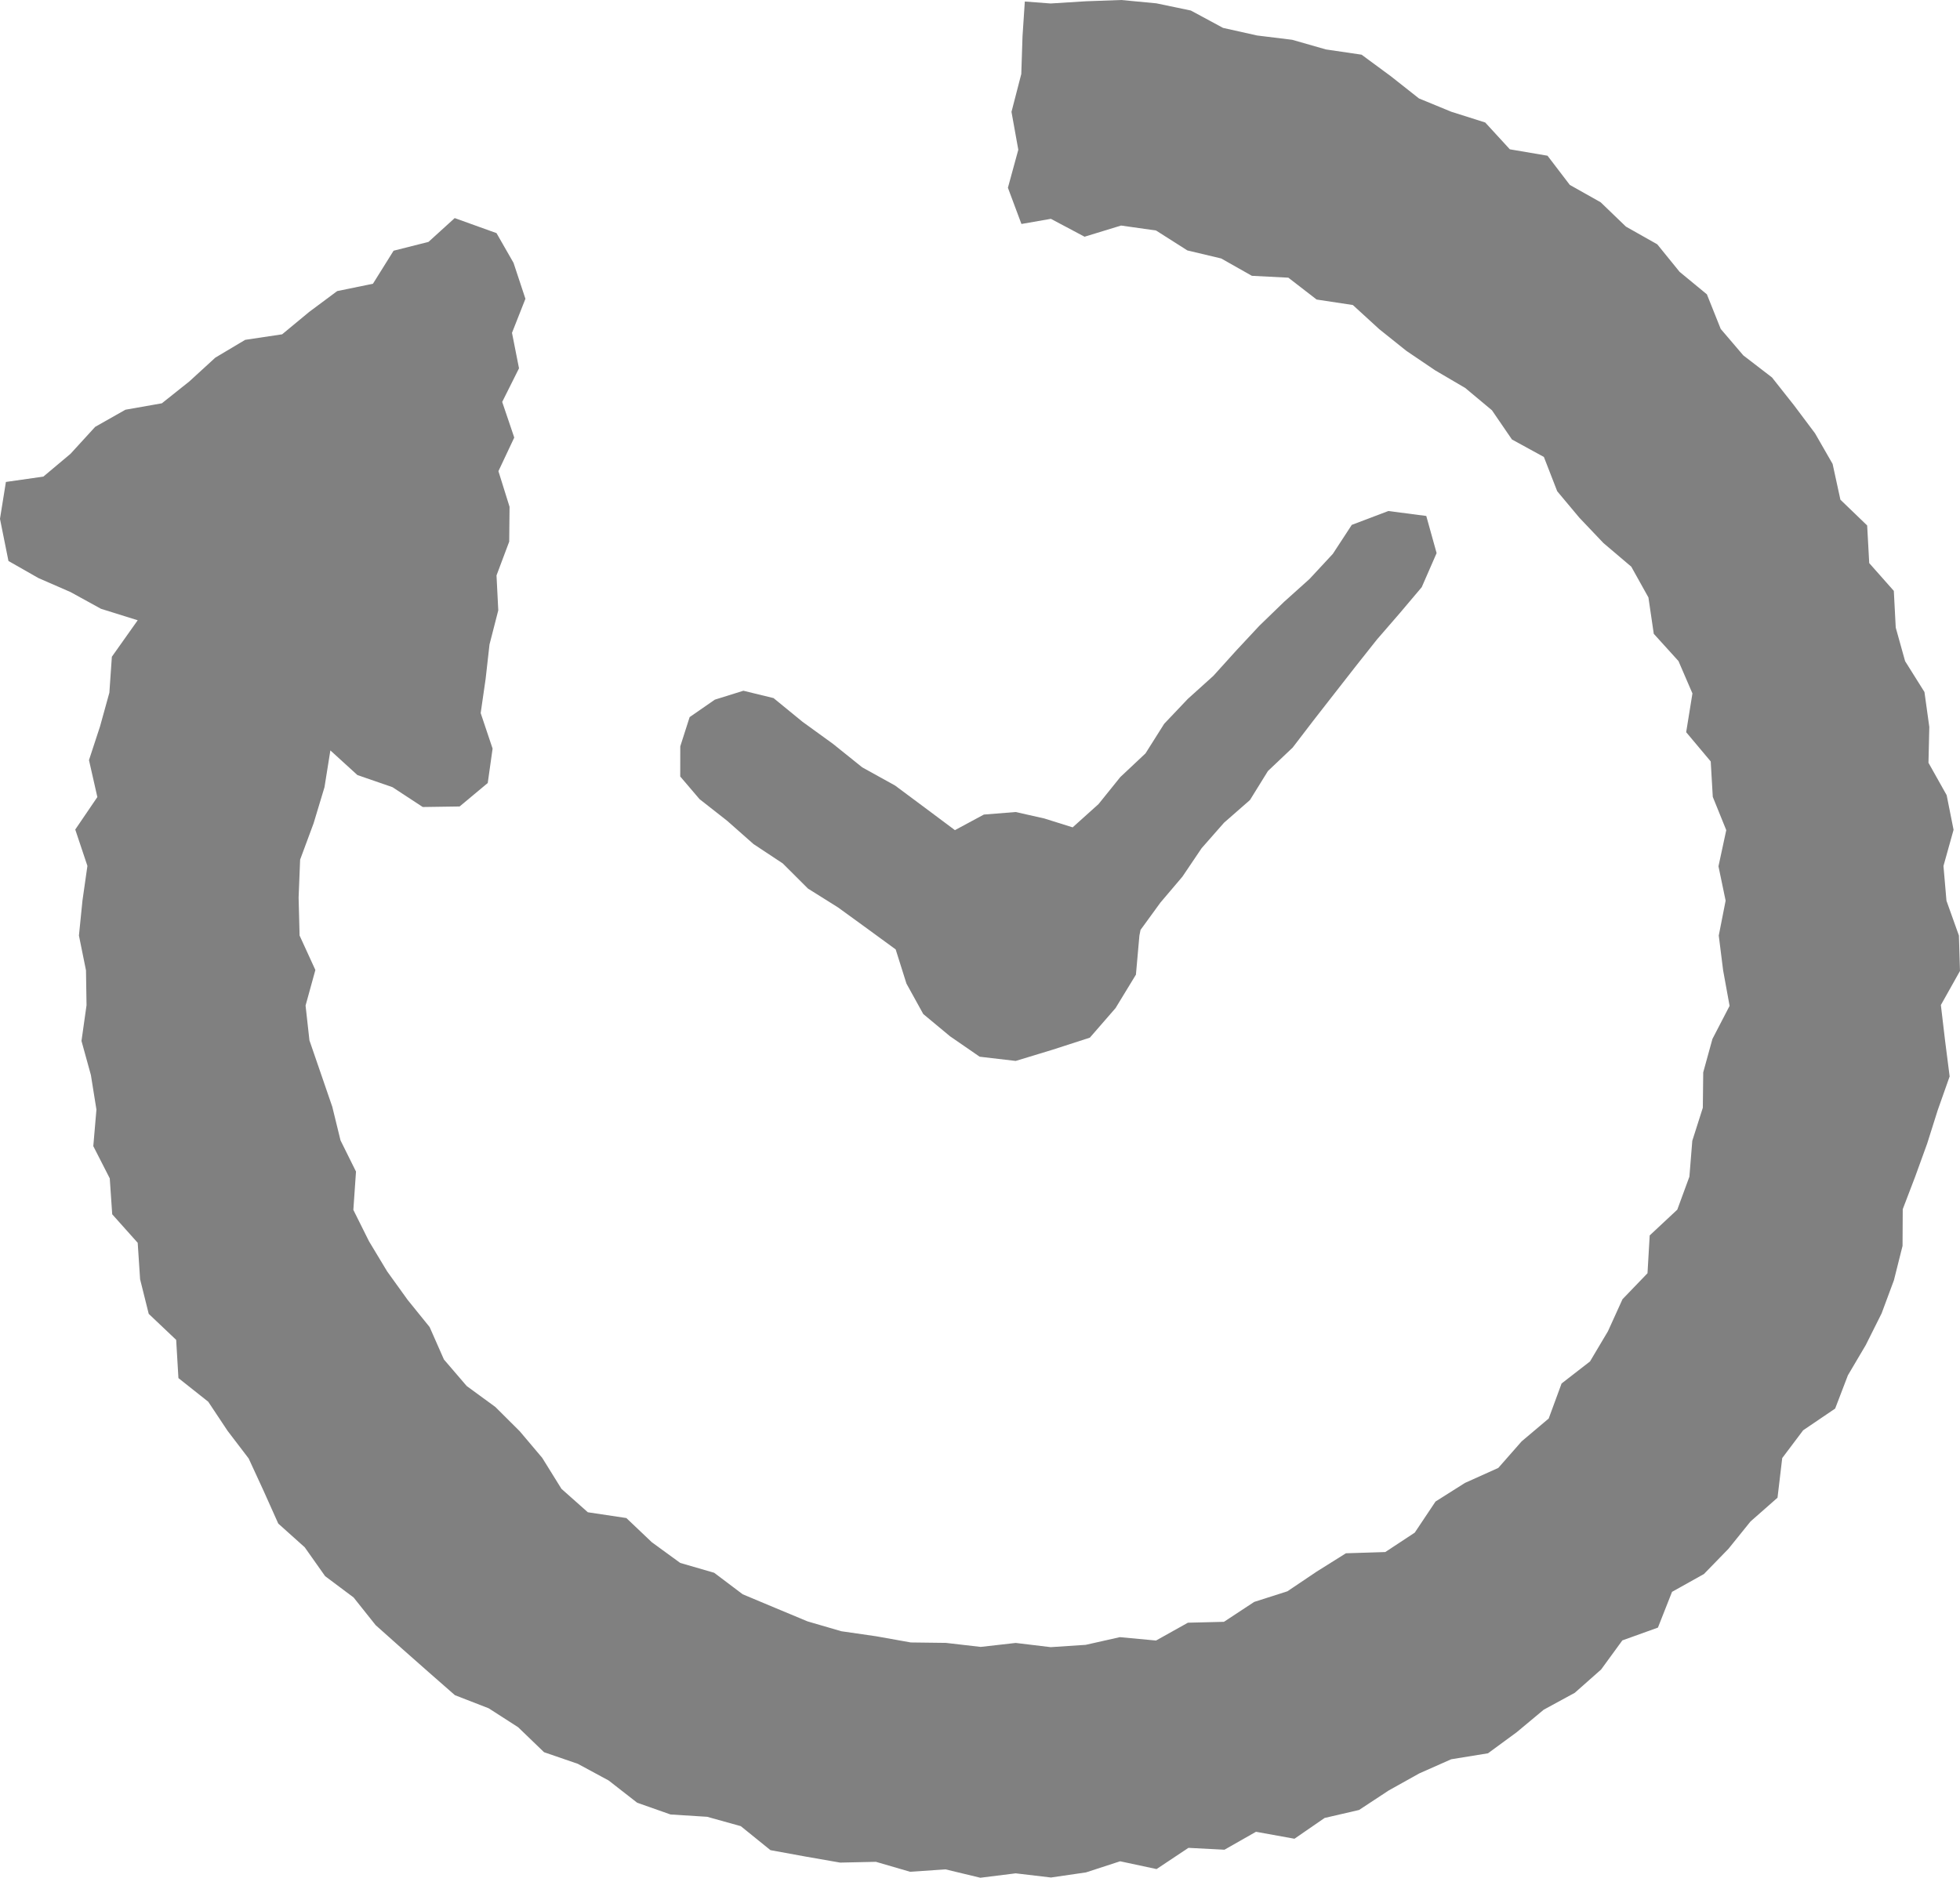
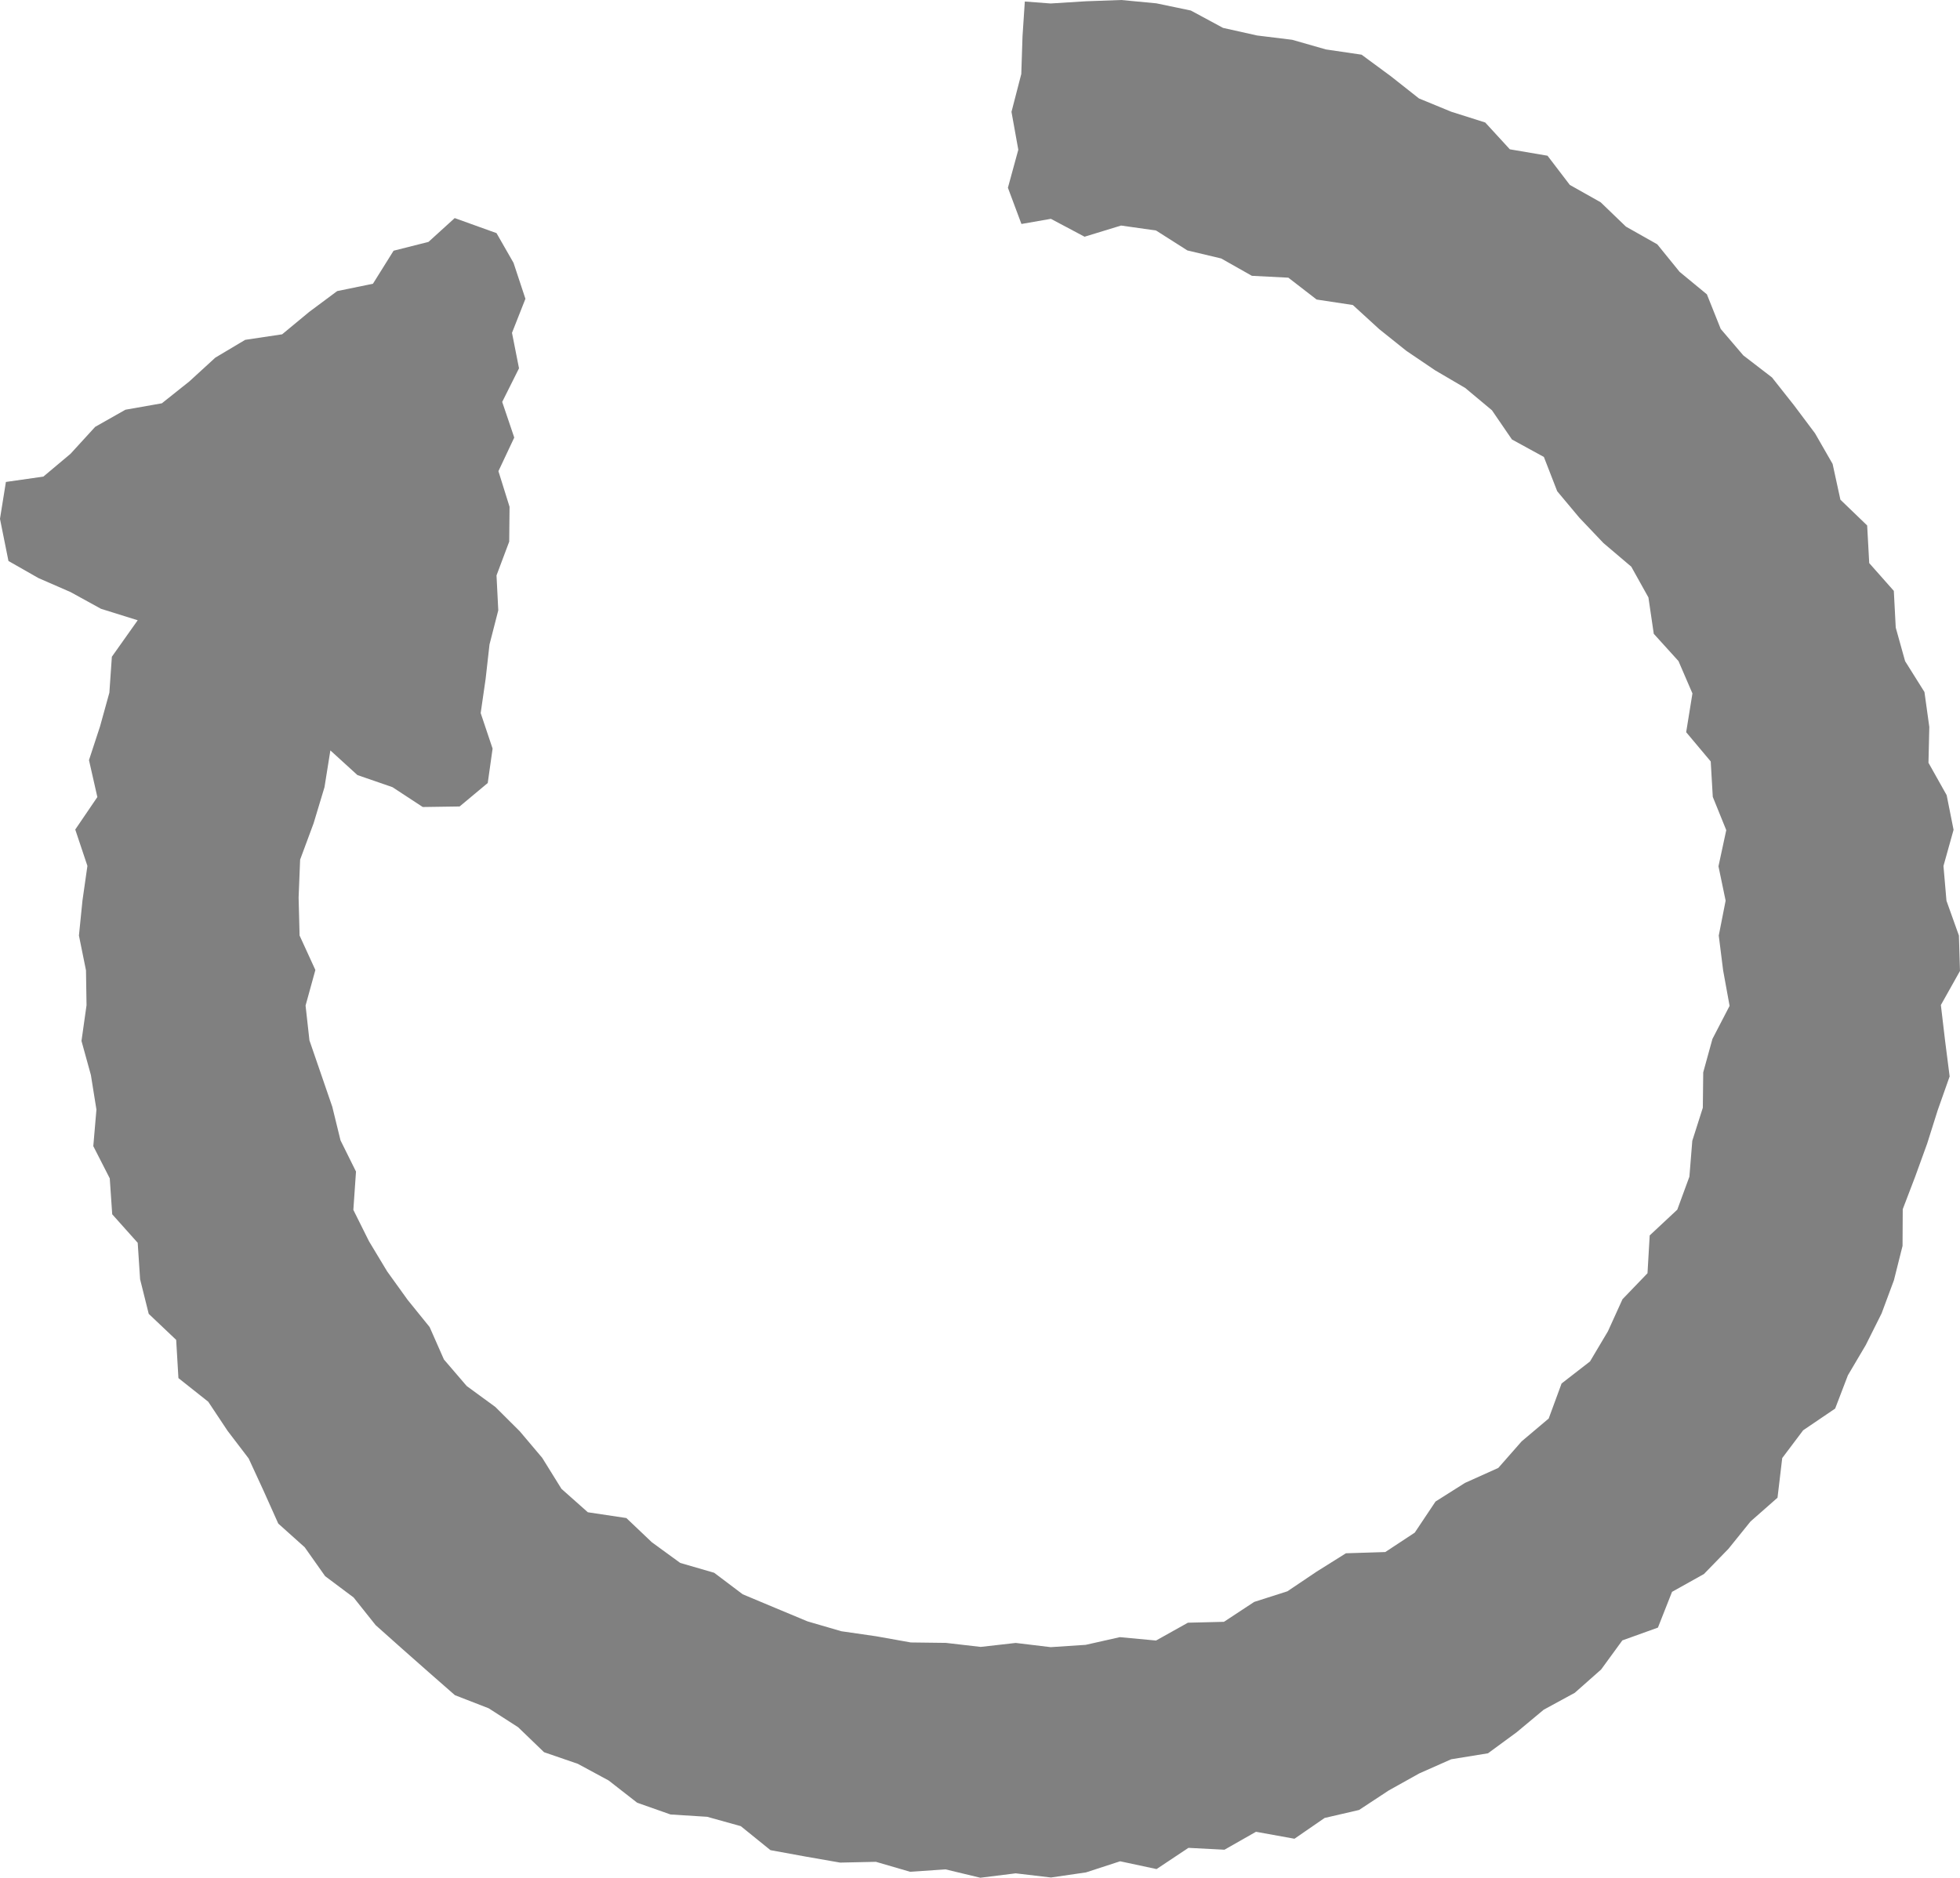
<svg xmlns="http://www.w3.org/2000/svg" width="39.991" height="38.322">
  <g id="レイヤー_2" data-name="レイヤー 2">
    <g fill="#808080" id="レイヤー_1-2" data-name="レイヤー 1">
-       <path d="M14.273 16.309l.562.441.539.476.598.396.514.513.614.385.585.425.59.431.22.698.343.621.546.454.605.417.735.086.756-.23.757-.245.524-.603.416-.683.071-.798.023-.115.406-.558.448-.528.392-.581.458-.521.529-.463.366-.591.506-.48.424-.554.428-.549.431-.552.435-.549.46-.531.454-.537.304-.696-.211-.758-.774-.101-.746.283-.386.591-.476.513-.521.468-.502.486-.472.506-.467.517-.522.471-.481.507-.382.605-.514.483-.444.551-.528.475-.577-.181-.585-.132-.65.052-.59.318-.613-.458-.609-.453-.67-.371-.596-.479-.62-.449-.593-.485-.615-.15-.583.182-.514.356-.191.597-.001.615.394.462z" />
      <path d="M34.27 5.548l-.456-.562-.639-.361-.516-.497-.629-.354-.455-.596-.769-.131-.502-.547-.694-.22-.658-.271-.575-.454-.596-.439-.727-.107-.689-.197-.717-.088-.694-.155-.656-.354-.704-.147L22.877 0l-.722.026-.718.045-.527-.04-.047.711-.025.768-.2.773.139.773-.212.776.276.739.601-.105.687.365.745-.228.713.101.64.407.69.164.626.354.744.038.577.446.739.112.539.493.555.444.584.395.615.361.545.455.408.596.652.357.272.7.451.539.491.517.569.483.35.628.109.742.504.556.285.661-.128.791.501.597.042.723.275.679-.159.738.146.701-.14.712.089.71.132.725-.35.675-.188.682-.008.722-.215.675-.059.732-.247.673-.563.526-.045.772-.51.53-.297.654-.366.616-.58.45-.263.715-.552.466-.476.542-.68.306-.601.38-.424.635-.601.396-.803.025-.598.375-.596.401-.678.217-.617.406-.735.018-.651.364-.738-.069-.698.157-.713.047-.714-.086-.714.081-.709-.082-.718-.009-.705-.126-.712-.103-.689-.201-.664-.277-.659-.276-.582-.439-.693-.201-.578-.421-.521-.495-.786-.118-.538-.478-.393-.633-.457-.541-.498-.496-.586-.429-.464-.541-.292-.662-.448-.554-.418-.581-.37-.614-.32-.642.054-.782-.316-.637-.168-.686-.231-.672-.235-.683-.079-.71.2-.726-.322-.703-.02-.774.031-.775.275-.742.222-.736.12-.751.552.503.715.247.618.405.752-.011.574-.479.099-.702-.243-.725.101-.699.079-.701.179-.697-.036-.712.259-.69.007-.711-.227-.727.323-.686-.246-.727.343-.686-.143-.724.274-.695-.243-.734-.347-.606-.853-.307-.535.486-.712.18-.421.674-.73.15-.571.425-.552.457-.754.113-.609.363-.531.486-.56.446-.743.131-.618.35-.503.55-.554.465-.764.109-.121.753.173.86.612.349.654.285.622.342.749.234-.527.744-.051.734-.191.69-.225.686.171.754-.451.663.248.742-.101.708-.072.713.144.711.011.712-.103.728.192.696.113.705-.064.746.336.658.05.733.52.582.049.744.176.706.56.531.046.78.608.482.394.593.431.565.303.657.301.672.54.484.416.589.581.435.45.565.536.478.539.476.542.475.69.268.6.386.529.51.689.237.629.34.582.454.681.24.747.047.686.191.606.49.711.13.71.124.73-.016.697.203.724-.049.71.171.721-.09.72.085.714-.104.697-.227.743.159.651-.433.735.038.643-.366.785.142.615-.424.703-.163.608-.4.622-.347.65-.288.751-.122.582-.427.554-.462.634-.345.538-.476.433-.594.726-.261.288-.73.65-.363.501-.515.45-.558.551-.485.096-.809.427-.567.653-.443.26-.679.366-.62.322-.644.251-.676.176-.701.004-.749.254-.665.244-.673.216-.684.243-.688-.094-.736-.085-.721.39-.695-.022-.723-.254-.711-.061-.709.206-.738-.141-.707-.371-.661.017-.731-.099-.713-.395-.63-.191-.685-.039-.749-.502-.567-.042-.768-.546-.526-.159-.73-.359-.625-.432-.576-.446-.564-.585-.45-.461-.54-.282-.706-.557-.459z" />
    </g>
  </g>
</svg>